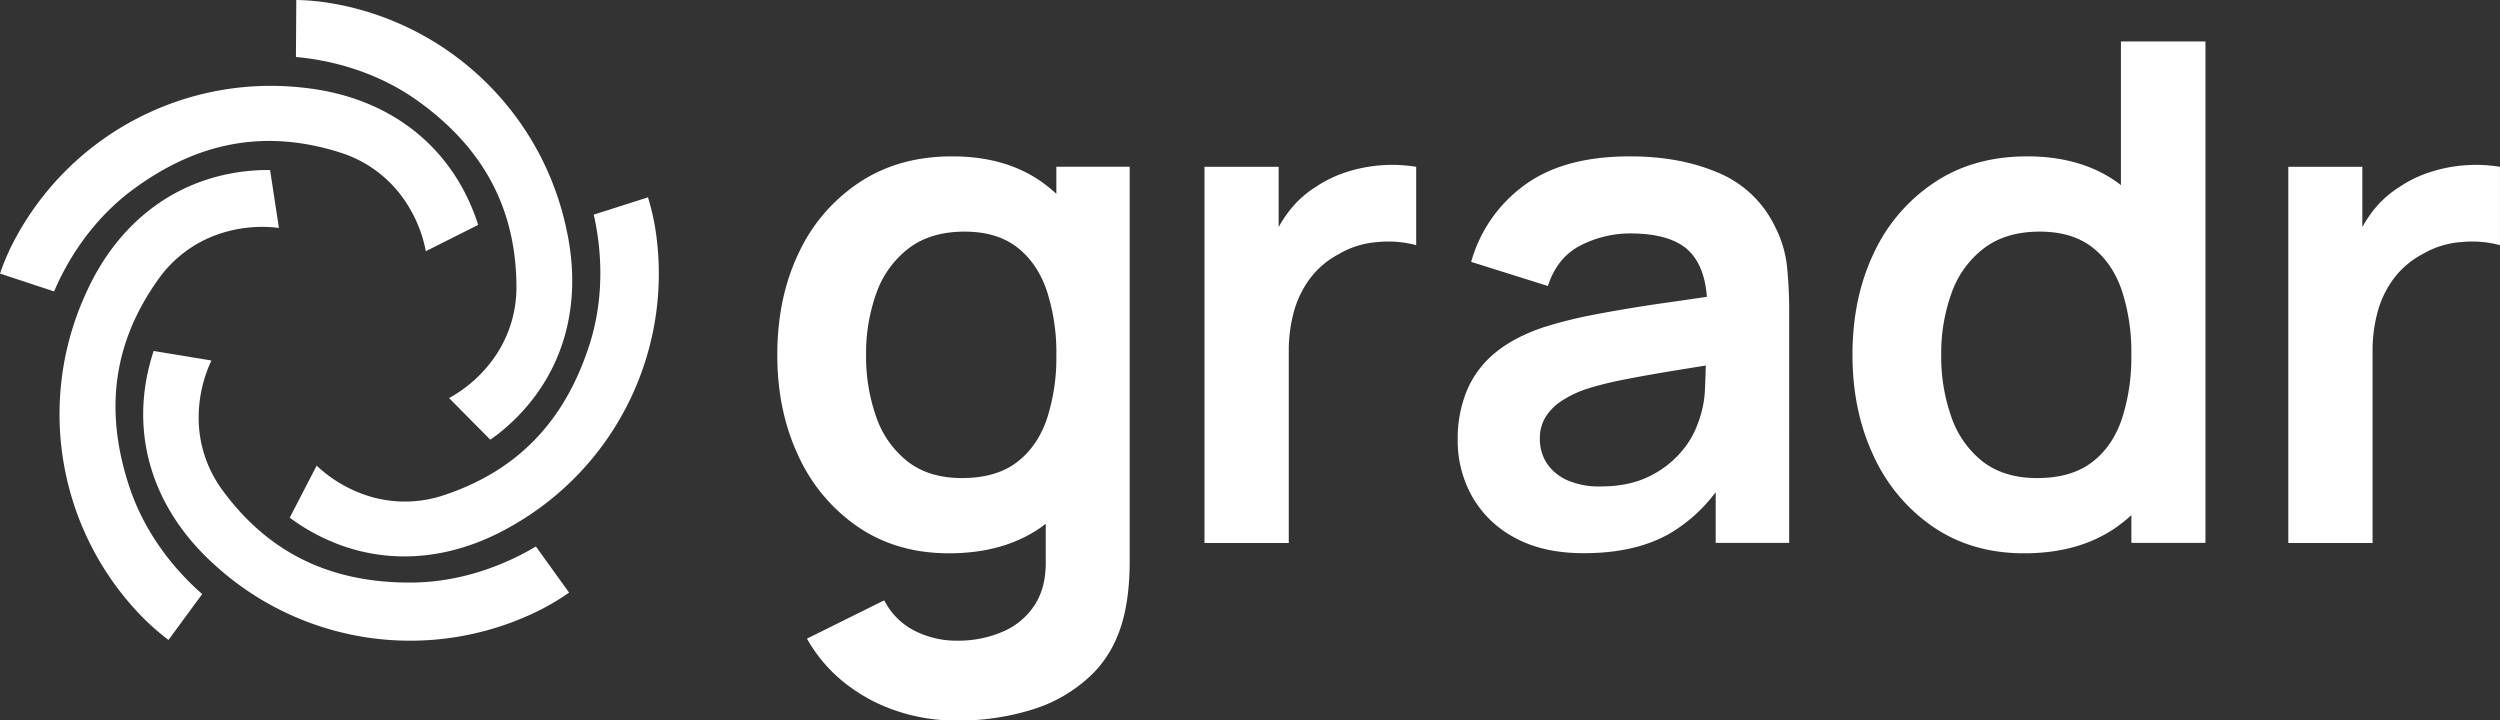
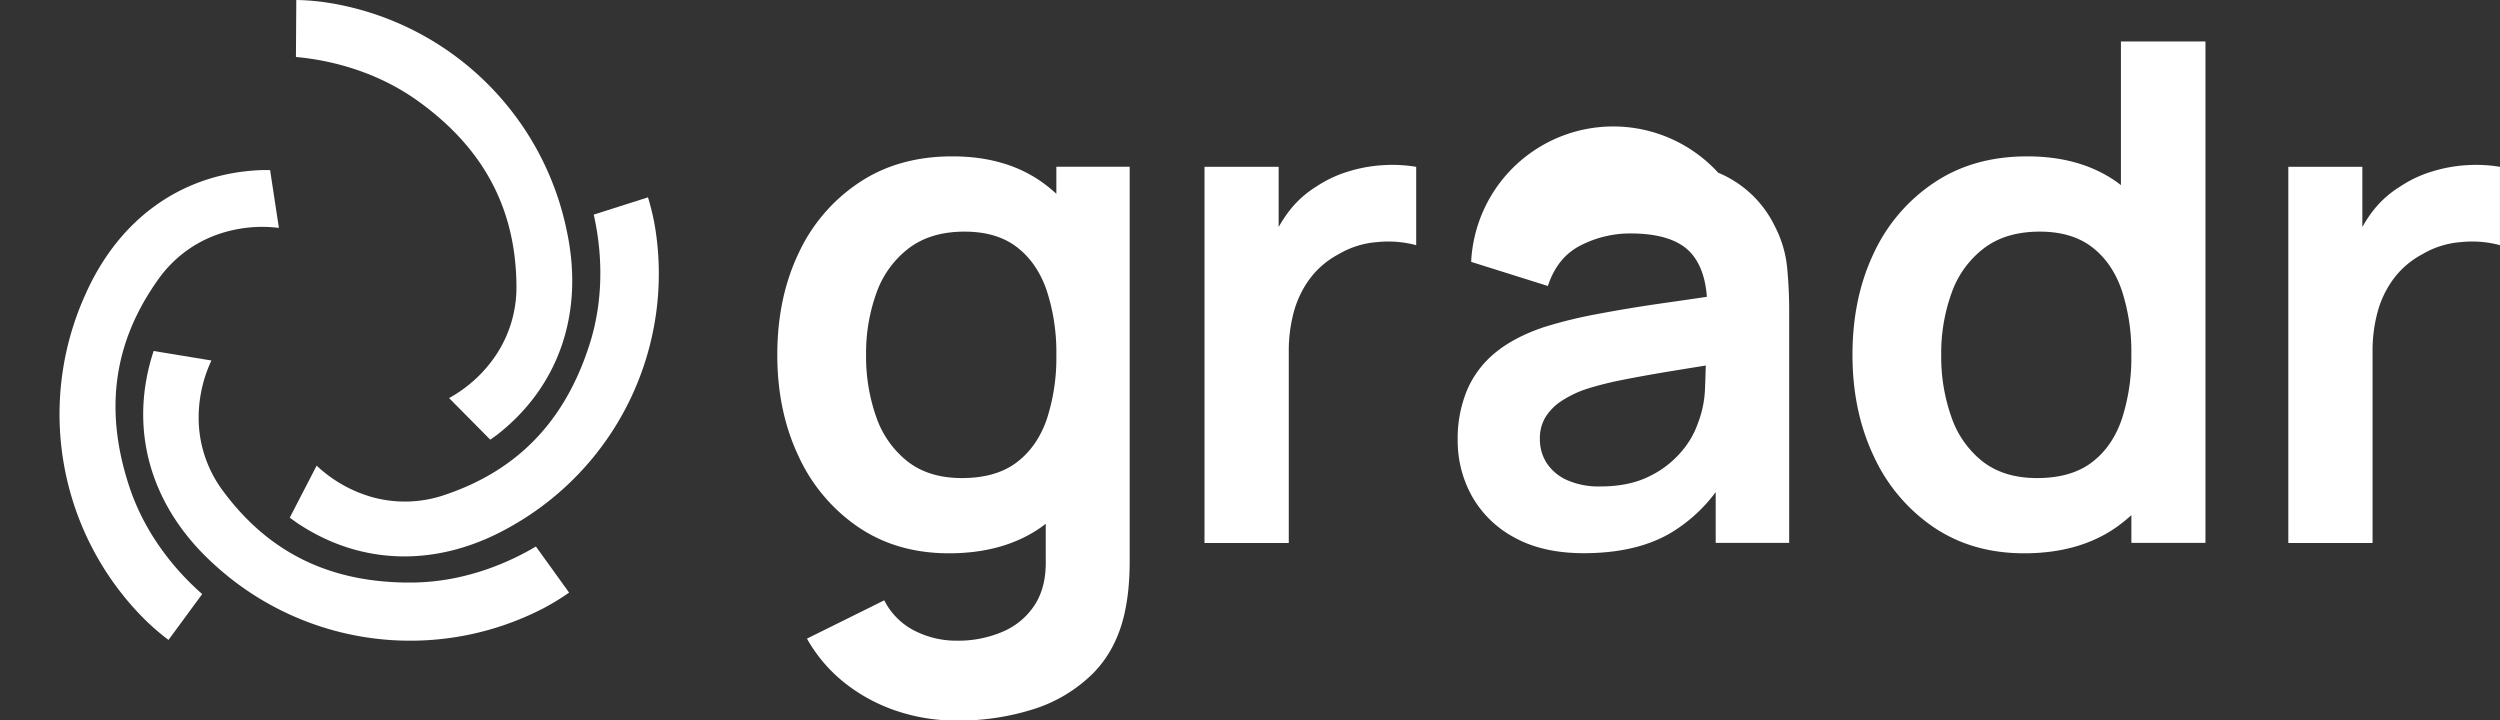
<svg xmlns="http://www.w3.org/2000/svg" id="Слой_1" data-name="Слой 1" viewBox="0 0 970.32 279.62">
  <rect x="0" y="0" width="970.32" height="279.62" fill="#333333" stroke="none" />
  <defs>
    <style>.cls-1{fill:#fff;}</style>
  </defs>
  <path class="cls-1" d="M410,75.22a59.06,59.06,0,0,0-5.47-4.46q-14.12-10.07-34.93-10.07T333.6,70.76A66.47,66.47,0,0,0,310,98.19q-8.31,17.37-8.31,39.53,0,21.9,8.24,39.33a67.17,67.17,0,0,0,23.25,27.57q15,10.13,35.13,10.13,21.36,0,35.81-10.13c.61-.43,1.17-.89,1.76-1.33v13.89q.27,10.41-4.12,17.37a27.59,27.59,0,0,1-12.37,10.54,43.85,43.85,0,0,1-18.11,3.58A35.63,35.63,0,0,1,355,244.82,26.77,26.77,0,0,1,343.2,233l-30,14.87A58.57,58.57,0,0,0,327.79,265a66.09,66.09,0,0,0,20.07,10.88,72.08,72.08,0,0,0,23.31,3.79,96.11,96.11,0,0,0,30.07-4.46A57.09,57.09,0,0,0,424,261.58q9.18-9.13,12.43-23.32a80.86,80.86,0,0,0,1.56-9.93c.31-3.38.47-6.91.47-10.61v-153H410ZM394.48,179.55q-8,6-21.15,6-12.7,0-20.95-6.35A37.42,37.42,0,0,1,340.15,162a70.27,70.27,0,0,1-4-24.26,68.65,68.65,0,0,1,4.05-24.12,37.5,37.5,0,0,1,12.57-17.3q8.52-6.42,21.62-6.42,12.43,0,20.27,6t11.56,16.75A77,77,0,0,1,410,137.72a77,77,0,0,1-3.71,25Q402.52,173.54,394.48,179.55Z" />
  <path class="cls-1" d="M536.29,64.14a56.92,56.92,0,0,0-13.45,2.57,46.55,46.55,0,0,0-12,5.74A39.42,39.42,0,0,0,500,82.38a50.74,50.74,0,0,0-3.72,5.74V64.75H467.5v146h32.71V136.5a57.65,57.65,0,0,1,2-15.6A38.82,38.82,0,0,1,508.52,108a33.36,33.36,0,0,1,11-9.32,34.37,34.37,0,0,1,15.21-4.73,41.54,41.54,0,0,1,14.93,1.21V64.75A57.07,57.07,0,0,0,536.29,64.14Z" />
-   <path class="cls-1" d="M688.88,87.86a42.49,42.49,0,0,0-22-20.82q-14.79-6.35-34.25-6.35-25.81,0-41,11.22A55.2,55.2,0,0,0,571,101.64L600.78,111q3.65-11.2,12.83-15.81a42.17,42.17,0,0,1,19.06-4.59q16.35,0,23.24,7.16c3.82,4,6,9.8,6.58,17.44-5.87.87-11.63,1.71-17.19,2.49q-13.84,2-25.67,4.26A175.76,175.76,0,0,0,599,127.05Q587.4,131,580.1,137.11a37.92,37.92,0,0,0-10.81,14.6,48.88,48.88,0,0,0-3.52,19,44.2,44.2,0,0,0,5.61,22,41.14,41.14,0,0,0,16.56,16q10.93,6,26.76,6,19.72,0,32.9-7.37A60.26,60.26,0,0,0,665.91,191V210.7h28.52V121.1a172.26,172.26,0,0,0-.82-17.5A43.92,43.92,0,0,0,688.88,87.86Zm-30,76.75a33.56,33.56,0,0,1-6.28,10.68,37.78,37.78,0,0,1-12.5,9.6q-7.85,3.92-18.92,3.91a30.4,30.4,0,0,1-12.9-2.43,18.5,18.5,0,0,1-7.91-6.55,17,17,0,0,1-2.7-9.53,15.75,15.75,0,0,1,2.09-8.24,20.23,20.23,0,0,1,6-6.22,41.69,41.69,0,0,1,9.6-4.73,125,125,0,0,1,13.38-3.45q7.56-1.54,18.11-3.31c4.48-.74,9.59-1.57,15.21-2.46-.06,2.48-.15,5.27-.28,8.48A41.61,41.61,0,0,1,658.88,164.61Z" />
+   <path class="cls-1" d="M688.88,87.86a42.49,42.49,0,0,0-22-20.82A55.2,55.2,0,0,0,571,101.64L600.78,111q3.65-11.2,12.83-15.81a42.17,42.17,0,0,1,19.06-4.59q16.35,0,23.24,7.16c3.82,4,6,9.8,6.58,17.44-5.87.87-11.63,1.71-17.19,2.49q-13.84,2-25.67,4.26A175.76,175.76,0,0,0,599,127.05Q587.4,131,580.1,137.11a37.92,37.92,0,0,0-10.81,14.6,48.88,48.88,0,0,0-3.52,19,44.2,44.2,0,0,0,5.61,22,41.14,41.14,0,0,0,16.56,16q10.93,6,26.76,6,19.72,0,32.9-7.37A60.26,60.26,0,0,0,665.91,191V210.7h28.52V121.1a172.26,172.26,0,0,0-.82-17.5A43.92,43.92,0,0,0,688.88,87.86Zm-30,76.75a33.56,33.56,0,0,1-6.28,10.68,37.78,37.78,0,0,1-12.5,9.6q-7.85,3.92-18.92,3.91a30.4,30.4,0,0,1-12.9-2.43,18.5,18.5,0,0,1-7.91-6.55,17,17,0,0,1-2.7-9.53,15.75,15.75,0,0,1,2.09-8.24,20.23,20.23,0,0,1,6-6.22,41.69,41.69,0,0,1,9.6-4.73,125,125,0,0,1,13.38-3.45q7.56-1.54,18.11-3.31c4.48-.74,9.59-1.57,15.21-2.46-.06,2.48-.15,5.27-.28,8.48A41.61,41.61,0,0,1,658.88,164.61Z" />
  <path class="cls-1" d="M823.19,71.85c-.48-.36-.94-.74-1.42-1.09q-14.13-10.07-34.94-10.07T750.89,70.76A66.49,66.49,0,0,0,727.3,98.19Q719,115.56,719,137.72q0,21.9,8.25,39.33a67.08,67.08,0,0,0,23.24,27.57q15,10.13,35.14,10.13,21.35,0,35.81-10.13a61.27,61.27,0,0,0,5.81-4.68V210.7H856V16.1H823.19Zm.33,90.87q-3.72,10.82-11.75,16.83t-21.15,6q-12.71,0-21-6.35A37.35,37.35,0,0,1,757.44,162a70,70,0,0,1-4-24.26,68.65,68.65,0,0,1,4.06-24.12,37.43,37.43,0,0,1,12.57-17.3q8.5-6.42,21.62-6.42,12.43,0,20.27,6t11.55,16.75a76.67,76.67,0,0,1,3.72,25.07A76.73,76.73,0,0,1,823.52,162.72Z" />
  <path class="cls-1" d="M956.94,64.14a56.92,56.92,0,0,0-13.45,2.57,46.33,46.33,0,0,0-12,5.74,39.5,39.5,0,0,0-10.89,9.93,52.08,52.08,0,0,0-3.71,5.74V64.75H888.16v146h32.7V136.5a57.25,57.25,0,0,1,2-15.6A38.61,38.61,0,0,1,929.17,108a33.36,33.36,0,0,1,11-9.32,34.37,34.37,0,0,1,15.21-4.73,41.54,41.54,0,0,1,14.93,1.21V64.75A57.07,57.07,0,0,0,956.94,64.14Z" />
  <path class="cls-1" d="M114.61,202.45c-.73-.49-1.44-1-2.15-1.53l10.44-20.19A52.2,52.2,0,0,0,144.64,193a47.57,47.57,0,0,0,27.73-.83c28.45-9.49,46.93-28.64,56.47-58.55,6.56-20.57,4-39.78,1.61-50.32l21.05-6.71a92.66,92.66,0,0,1,2.76,11.66,112.5,112.5,0,0,1-55.35,115.73c-28.61,16.61-59.06,15.79-84.3-1.49" />
  <path class="cls-1" d="M192.43,169.09c-.7.55-1.41,1.07-2.13,1.57l-16-16.16a52.19,52.19,0,0,0,18.35-16.89A47.5,47.5,0,0,0,200.45,111c-.22-30-12.73-53.48-38.22-71.79-17.55-12.6-36.6-16.13-47.37-17.09L115,0a91.4,91.4,0,0,1,11.94,1,112.5,112.5,0,0,1,93,88.4c7,32.35-3.23,61.06-27.46,79.71" />
-   <path class="cls-1" d="M184.75,84.78c.3.83.58,1.66.83,2.51l-20.3,10.2a52.38,52.38,0,0,0-10.4-22.68A47.57,47.57,0,0,0,132,59.19c-28.59-9.06-54.8-4.42-80.1,14.16C34.45,86.15,25.21,103.17,21,113.12L0,106.18A91.78,91.78,0,0,1,4.62,95.12,112.54,112.54,0,0,1,117.42,34c32.91,3.39,57.07,21.95,67.33,50.76" />
  <path class="cls-1" d="M102.18,66c.89,0,1.77,0,2.65,0l3.42,22.46a52.26,52.26,0,0,0-24.77,2.89,47.55,47.55,0,0,0-22,17c-17.45,24.4-21.13,50.76-11.28,80.56,6.79,20.5,20.13,34.55,28.28,41.66l-13.08,17.8a91.85,91.85,0,0,1-9.09-7.81A112.52,112.52,0,0,1,33.11,114.37C46.5,84.12,71.61,66.88,102.18,66" />
  <path class="cls-1" d="M58.84,138.76c.25-.85.51-1.69.8-2.53l22.42,3.69a52.32,52.32,0,0,0-4.91,24.45,47.47,47.47,0,0,0,9.36,26.12c17.81,24.13,41.74,35.78,73.13,35.62,21.59-.12,39.08-8.46,48.36-14L220.88,230a92.47,92.47,0,0,1-10.23,6.23A112.57,112.57,0,0,1,83.47,219.39c-24.63-22.08-33.27-51.3-24.63-80.63" />
</svg>